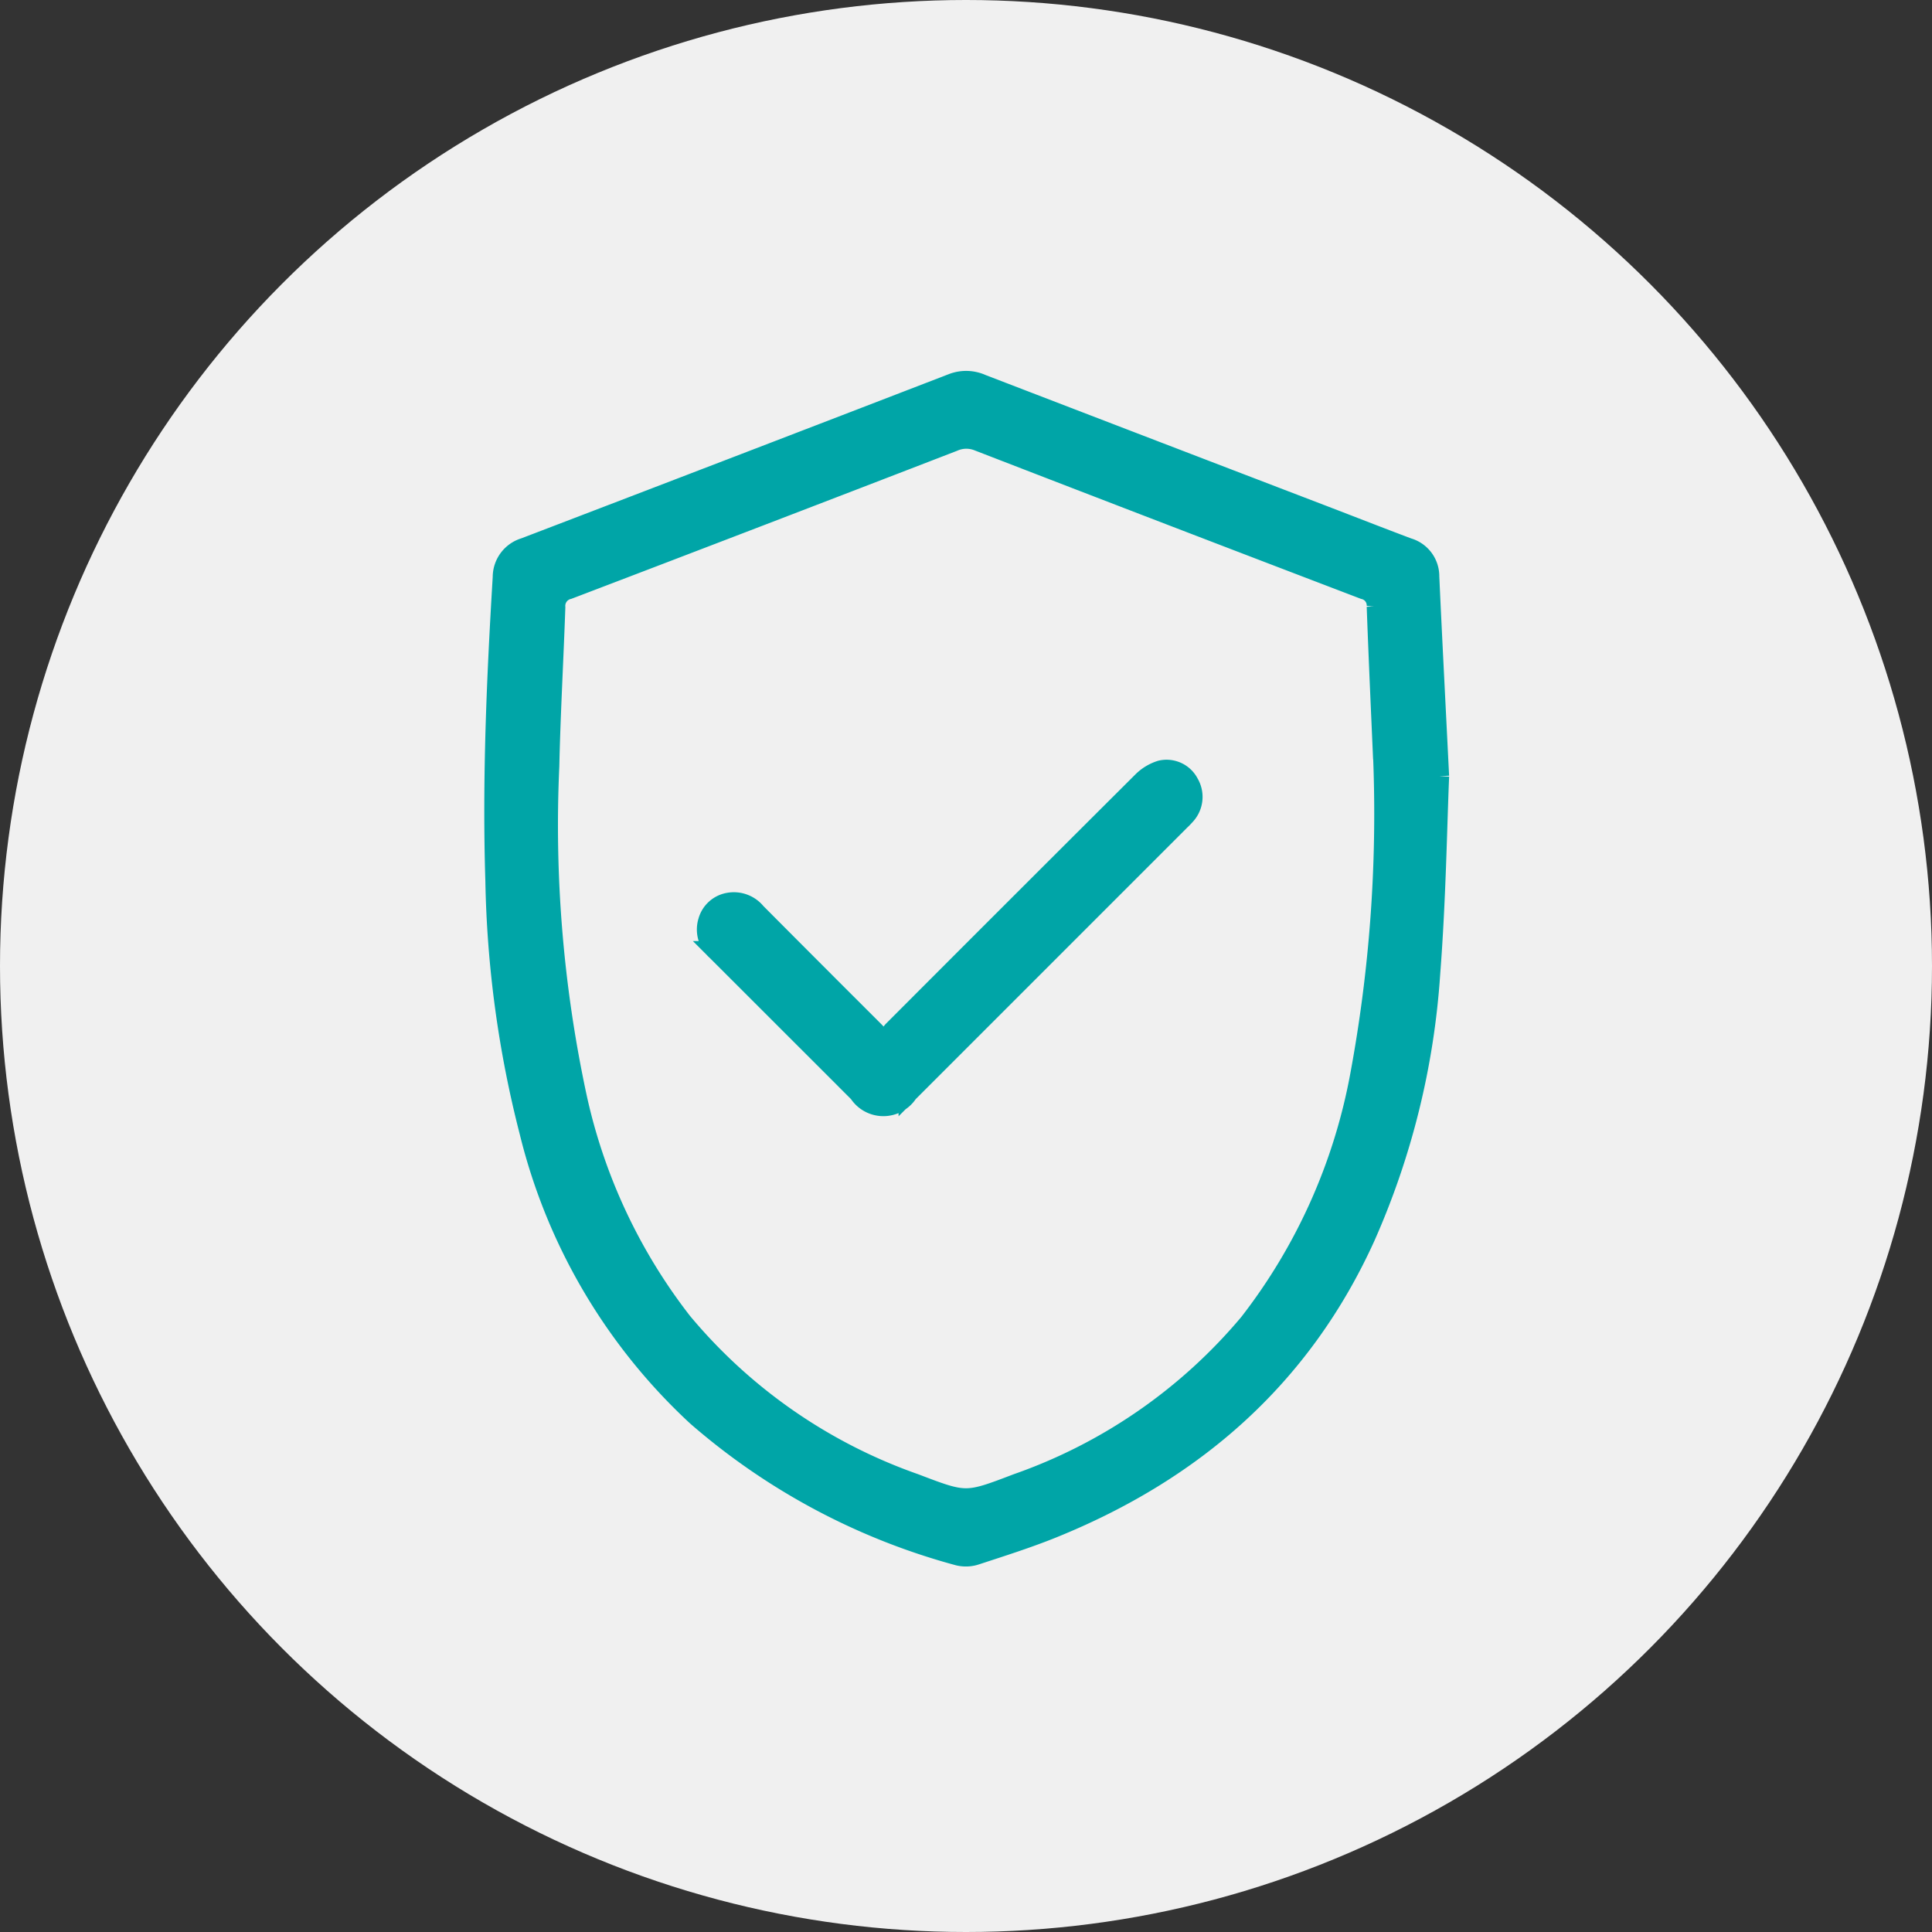
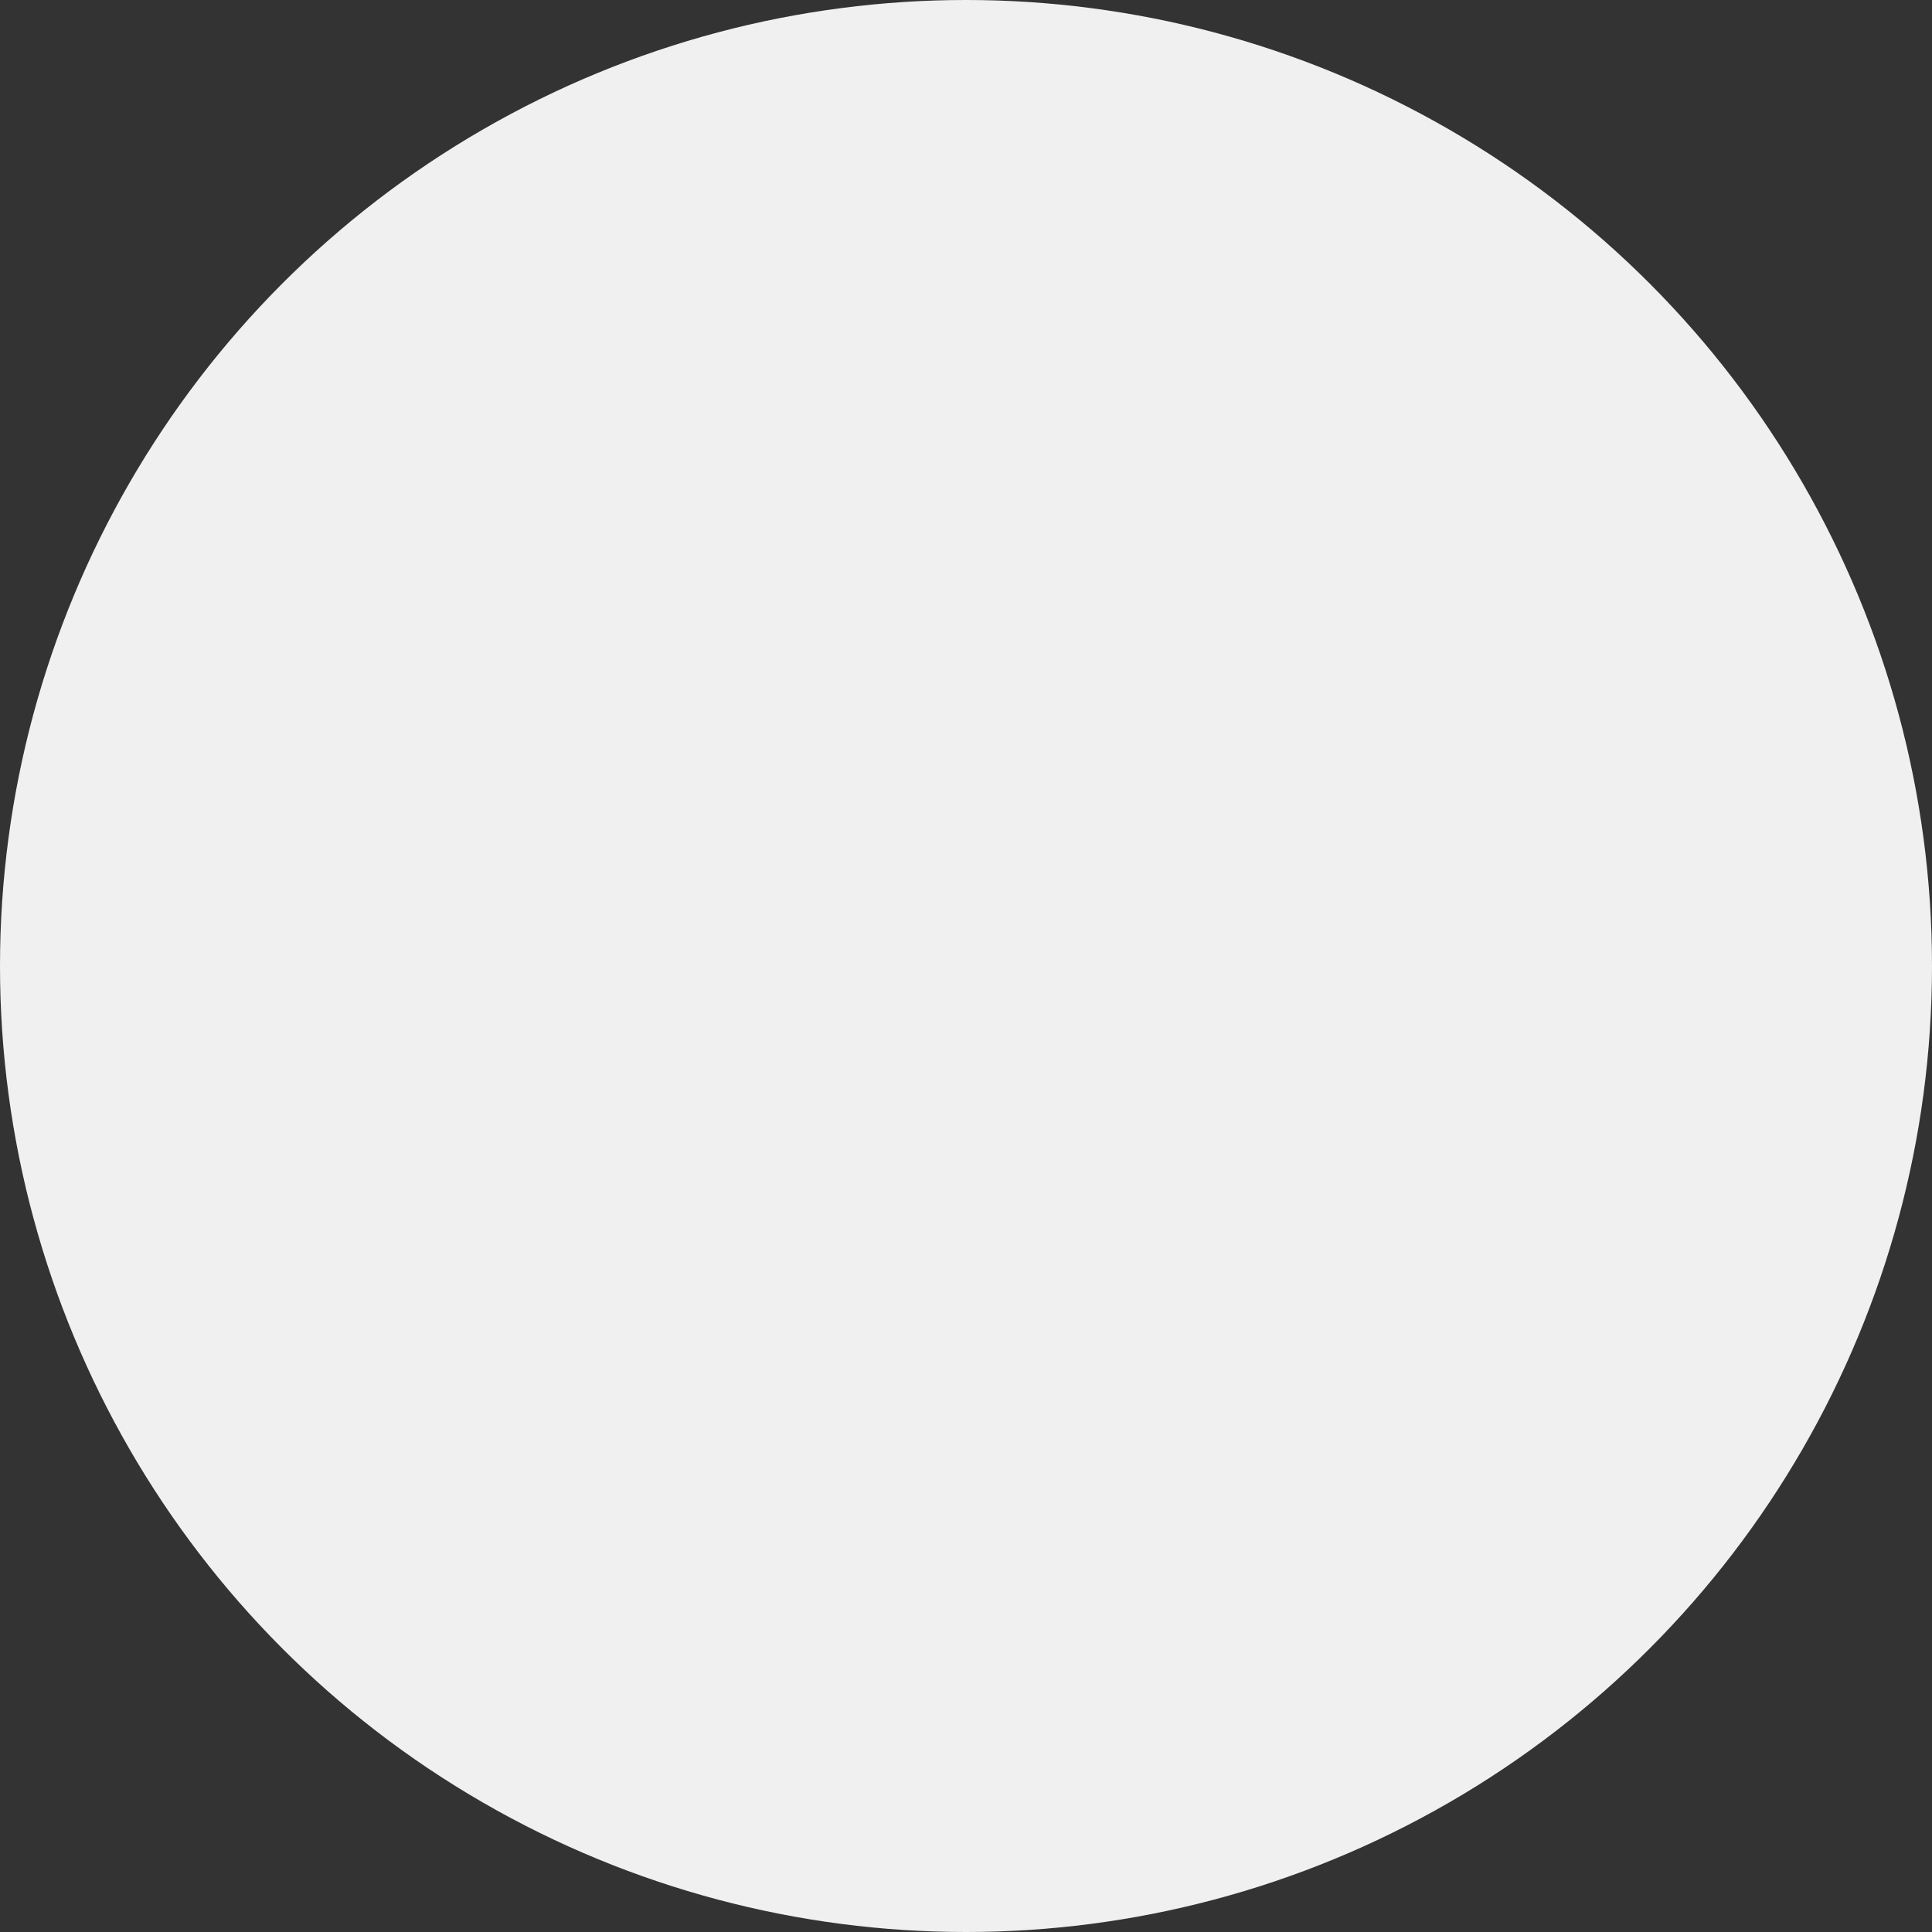
<svg xmlns="http://www.w3.org/2000/svg" width="100" height="100" viewBox="0 0 100 100">
  <rect x="0" y="0" width="100" height="100" fill="#333333" stroke="none" />
  <defs>
    <clipPath id="clip-path">
-       <rect id="Rectangle_197" data-name="Rectangle 197" width="48.94" height="60.886" fill="#00a5a7" stroke="#00a5a7" stroke-width="1" />
-     </clipPath>
+       </clipPath>
  </defs>
  <g id="Group_172" data-name="Group 172" transform="translate(-1188 -2078.805)">
    <circle id="Ellipse_13" data-name="Ellipse 13" cx="50" cy="50" r="50" transform="translate(1188 2078.805)" fill="#f0f0f0" />
    <g id="Group_171" data-name="Group 171" transform="translate(1213.067 2098.501)">
-       <path id="Path_72" data-name="Path 72" d="M48.94,20.479c-.109,2.568-.166,6.413-.463,10.24a40.147,40.147,0,0,1-3.363,13.608c-3.3,7.274-8.875,12.126-16.193,15.088-1.293.523-2.628.944-3.954,1.379a1.659,1.659,0,0,1-.927.045,34.183,34.183,0,0,1-13.548-7.224A29.686,29.686,0,0,1,1.82,38.889,56.126,56.126,0,0,1,.055,25.9C-.11,20.651.12,15.414.436,10.179A1.6,1.6,0,0,1,1.579,8.641Q12.665,4.4,23.743.127a1.987,1.987,0,0,1,1.513.05q8.836,3.4,17.68,6.788c1.46.56,2.917,1.132,4.381,1.682a1.544,1.544,0,0,1,1.114,1.5c.137,3.019.295,6.036.508,10.331m-2.935-.892c-.093-2.154-.226-5.023-.331-7.894a.839.839,0,0,0-.649-.871Q35.031,7.007,25.055,3.146a1.628,1.628,0,0,0-1.274.028Q13.827,7.018,3.858,10.82a.868.868,0,0,0-.663.919c-.095,2.74-.251,5.479-.312,8.22a66.98,66.98,0,0,0,1.4,17.013A29.032,29.032,0,0,0,9.758,48.727a27.508,27.508,0,0,0,12.027,8.351c2.646,1.009,2.648,1.009,5.29,0a27.525,27.525,0,0,0,12-8.3A29.656,29.656,0,0,0,44.809,36a74.1,74.1,0,0,0,1.2-16.414" transform="translate(0.5 0.001)" fill="#00a5a7" stroke="#00a5a7" stroke-width="1" />
-       <path id="Path_73" data-name="Path 73" d="M126.3,193.85a5.426,5.426,0,0,1,.442-.616q6.446-6.459,12.908-12.9a2.345,2.345,0,0,1,.976-.593,1.315,1.315,0,0,1,1.467.678,1.4,1.4,0,0,1-.14,1.62,4.339,4.339,0,0,1-.31.323q-7.045,7.047-14.091,14.092a1.531,1.531,0,0,1-2.573,0q-3.681-3.681-7.364-7.361a1.454,1.454,0,0,1-.438-1.526,1.358,1.358,0,0,1,1.06-.974,1.492,1.492,0,0,1,1.45.525q3.06,3.076,6.131,6.14c.131.132.235.29.481.6" transform="translate(-105.61 -159.579)" fill="#00a5a7" stroke="#00a5a7" stroke-width="1" />
-     </g>
+       </g>
  </g>
</svg>